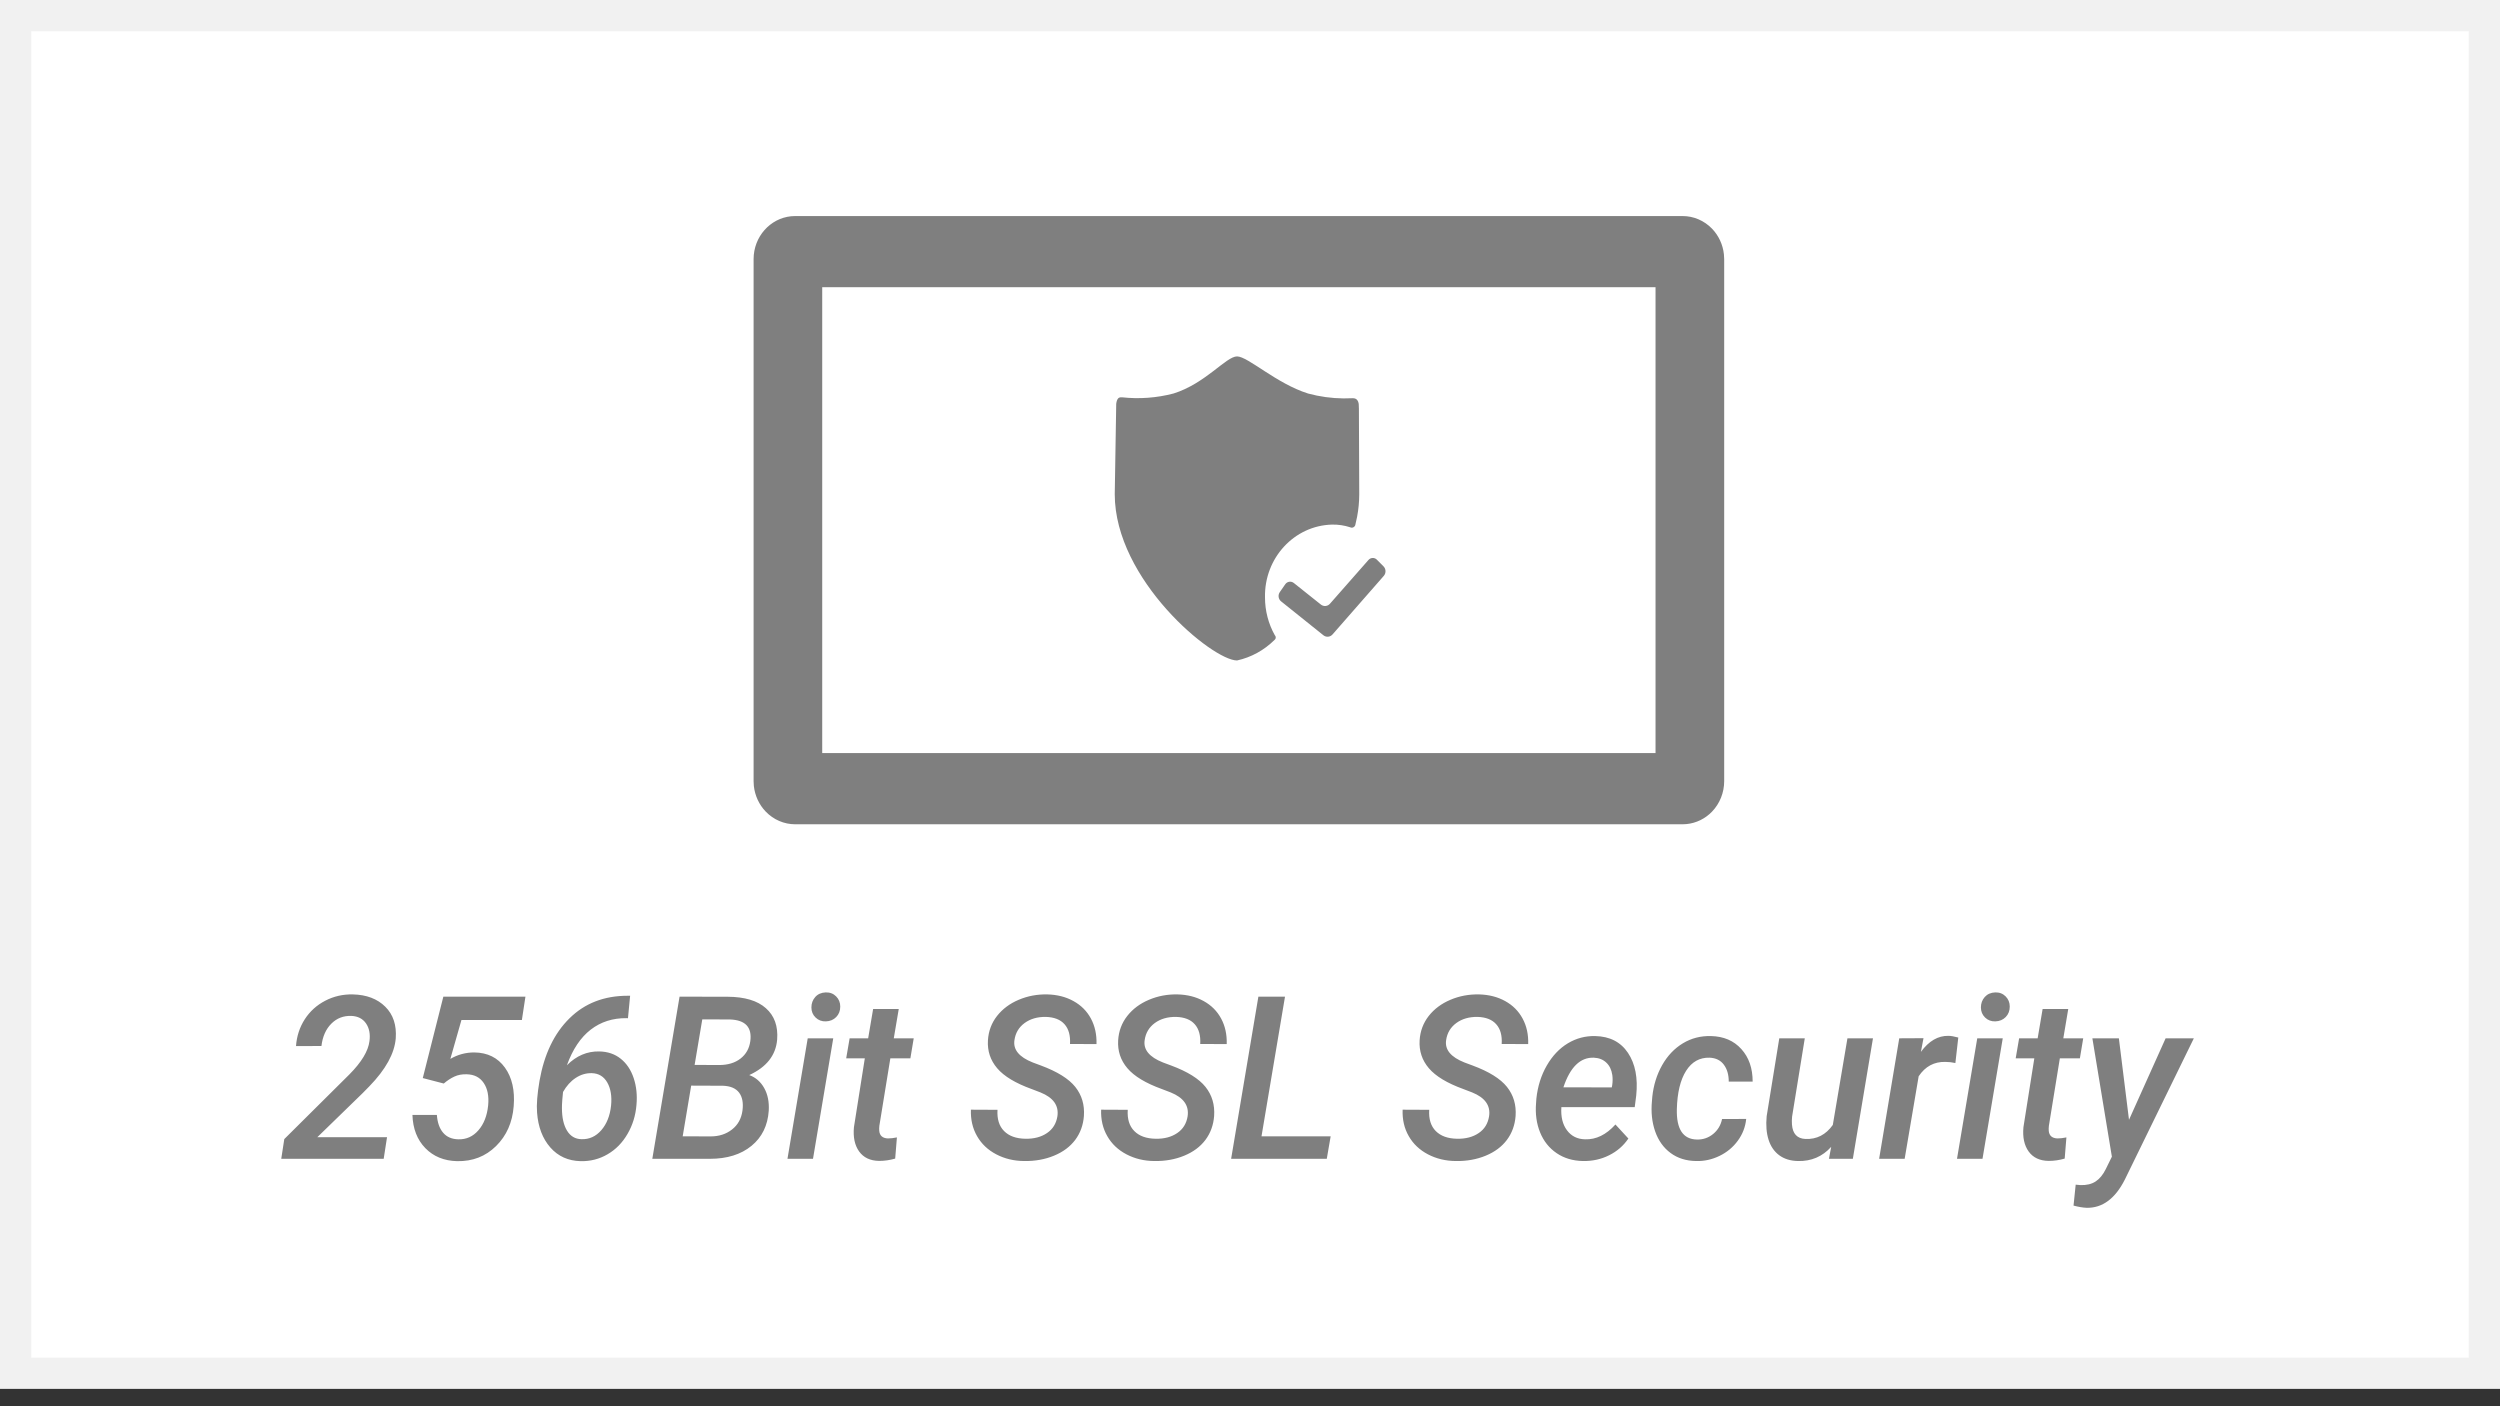
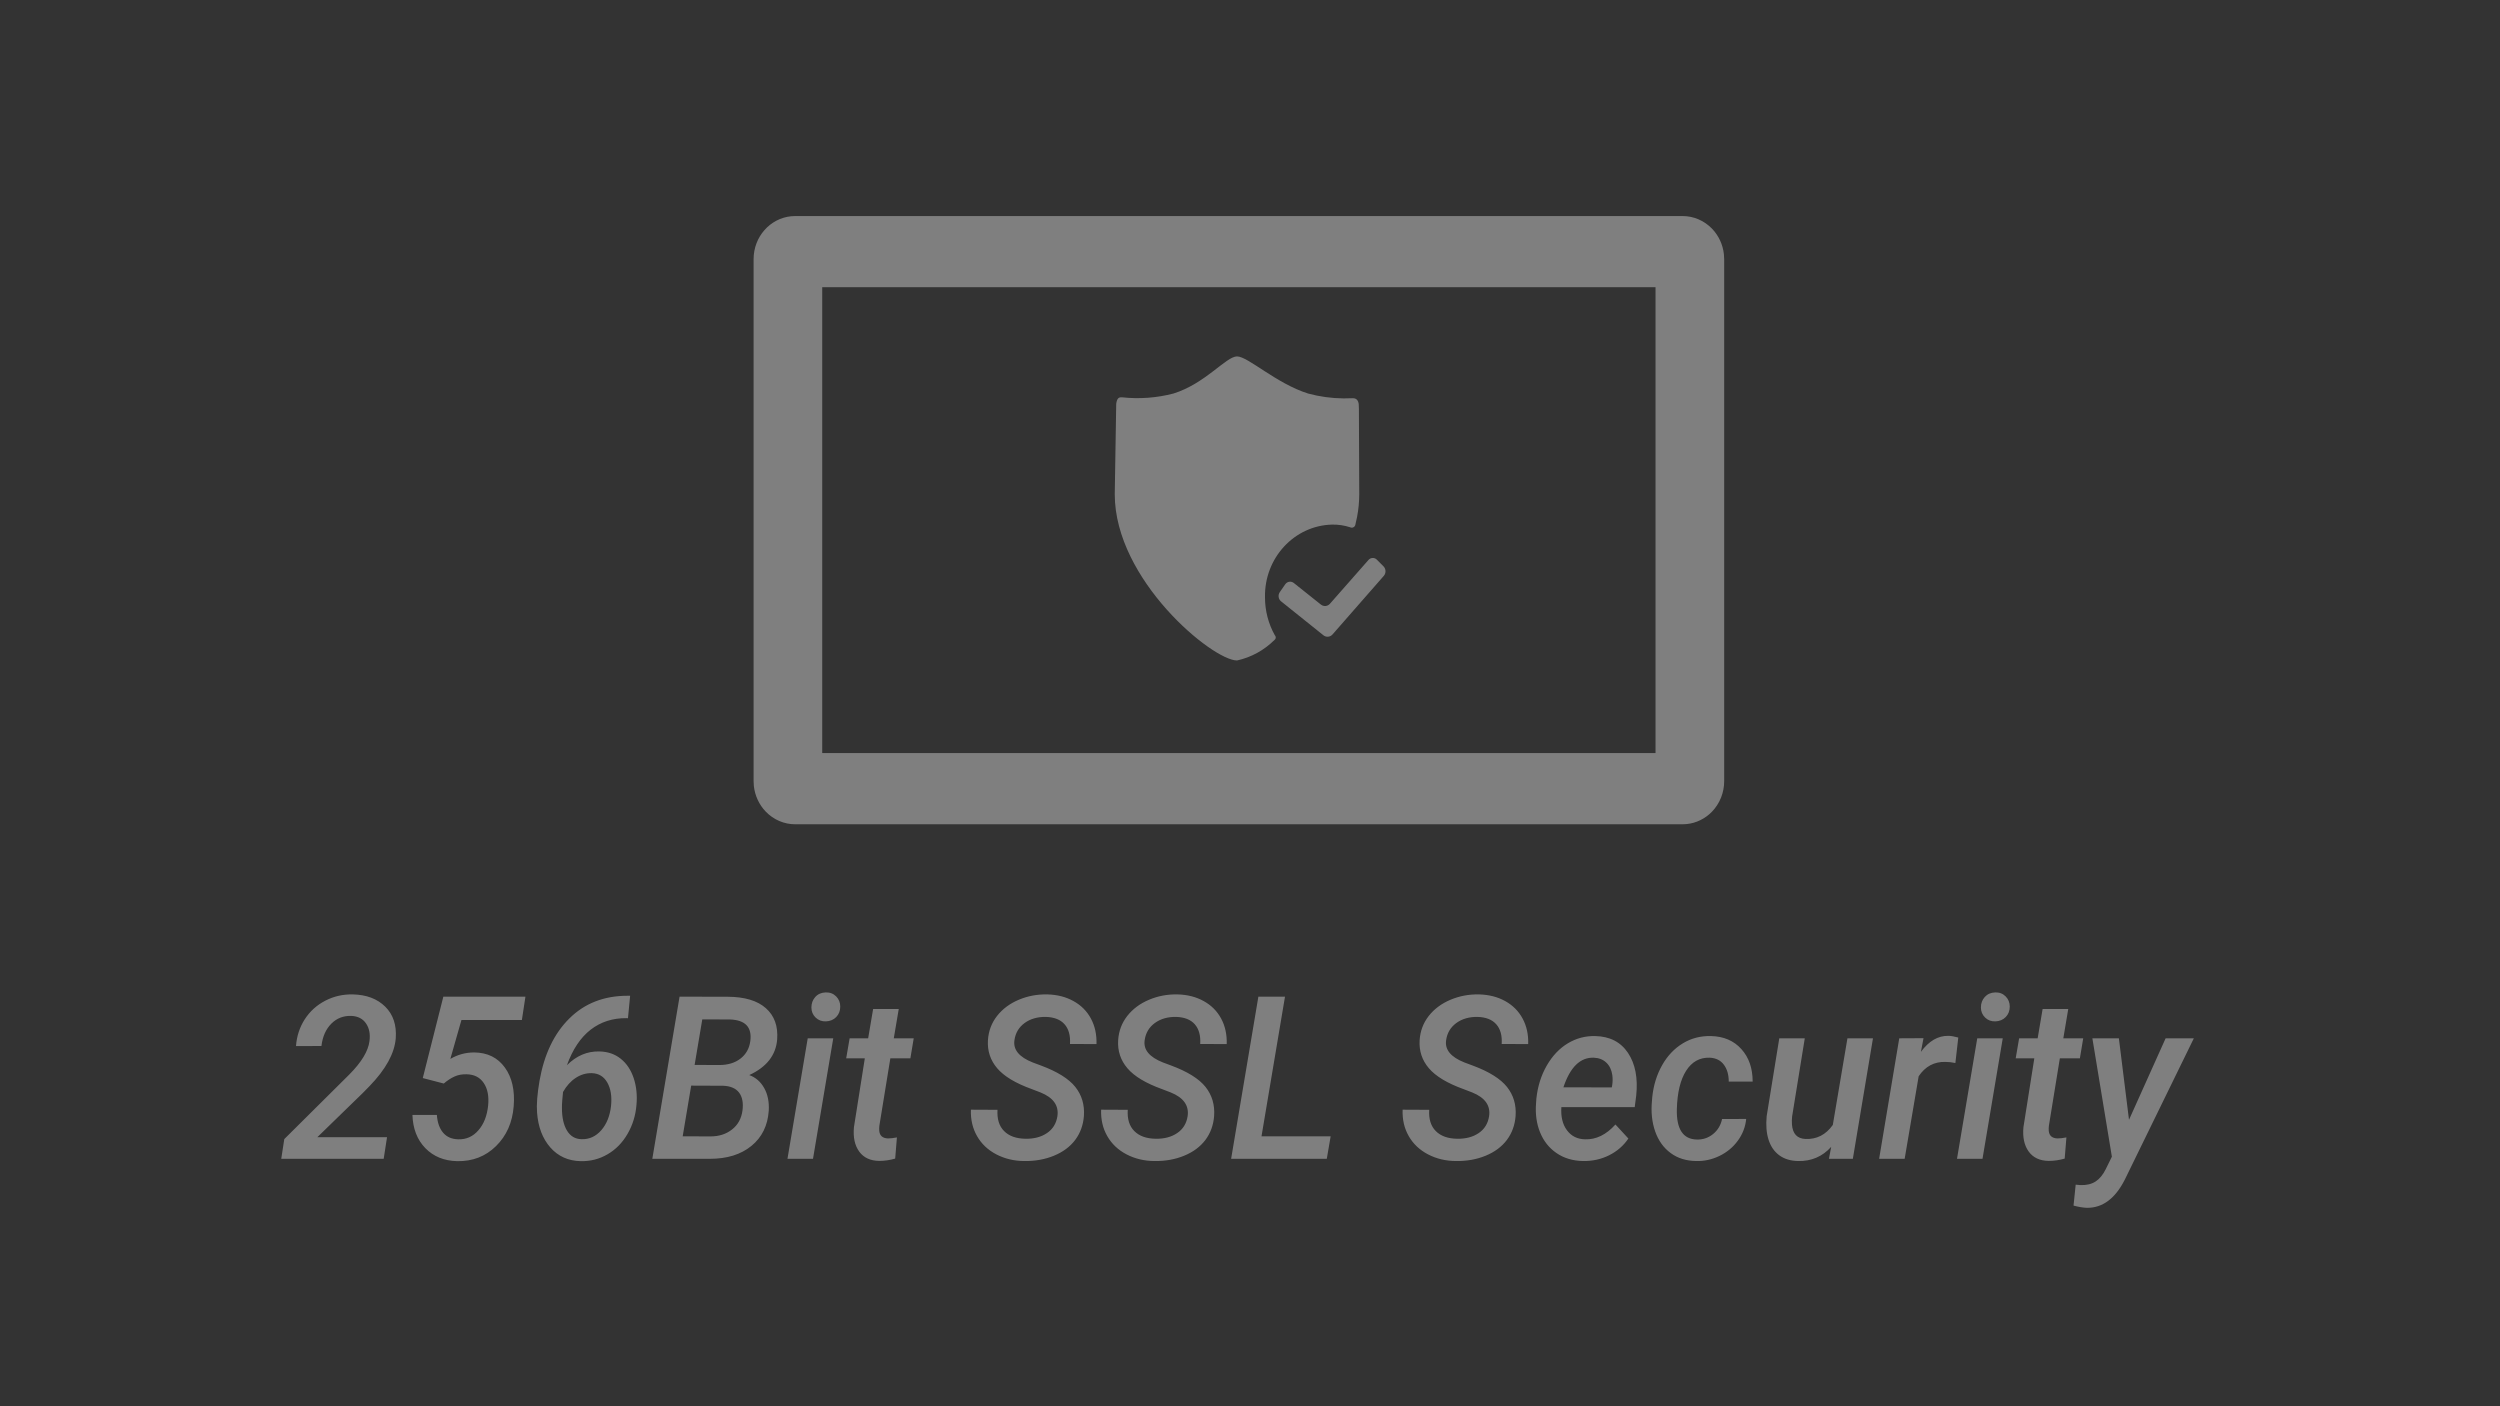
<svg xmlns="http://www.w3.org/2000/svg" width="80px" height="45px" viewBox="0 0 80 45" version="1.1">
  <rect x="0" y="0" width="80" height="45" fill="#333333" stroke="none" />
  <title>52ED8007-BDC2-4F9E-8FA1-161F028FF28C</title>
  <g id="Anasayfa" stroke="none" stroke-width="1" fill="none" fill-rule="evenodd">
    <g id="Desktop---Anasayfa-1200px-çılgınsepet" transform="translate(-1270, -4695)">
      <g id="Group-25" transform="translate(1270, 4695)">
-         <path d="M79.5,0.5 L79.5,43.944 L0.5,43.944 L0.5,0.5 L79.5,0.5 Z" id="Rectangle-8-Copy-12" stroke="#F1F1F1" fill="#FFFFFF" />
        <path d="M67.804,33.226 L68.128,35.834 L69.3,33.226 L70.203,33.226 L67.994,37.748 C67.686,38.356 67.28,38.657 66.777,38.65 C66.653,38.645 66.511,38.621 66.353,38.579 L66.422,37.909 L66.57,37.923 C66.768,37.93 66.931,37.891 67.06,37.807 C67.188,37.723 67.296,37.591 67.384,37.413 L67.58,37.014 L66.956,33.226 L67.804,33.226 Z M16.814,31.893 L16.7,32.641 L14.766,32.641 L14.411,33.885 C14.646,33.747 14.901,33.678 15.176,33.678 C15.602,33.683 15.928,33.845 16.157,34.163 C16.386,34.481 16.479,34.894 16.438,35.4 C16.397,35.92 16.208,36.345 15.873,36.675 C15.537,37.006 15.122,37.166 14.628,37.157 C14.21,37.147 13.871,37.008 13.61,36.74 C13.349,36.471 13.212,36.117 13.198,35.678 L13.98,35.678 C13.997,35.92 14.063,36.109 14.179,36.246 C14.295,36.383 14.457,36.453 14.666,36.458 C14.921,36.465 15.136,36.369 15.309,36.169 C15.483,35.97 15.587,35.704 15.621,35.371 C15.649,35.076 15.602,34.838 15.48,34.657 C15.358,34.475 15.176,34.382 14.935,34.377 C14.788,34.372 14.657,34.396 14.541,34.45 C14.425,34.503 14.311,34.578 14.201,34.673 L13.529,34.498 L14.187,31.893 L16.814,31.893 Z M20.164,31.864 L20.095,32.584 L20.05,32.581 C19.609,32.576 19.226,32.699 18.902,32.949 C18.578,33.2 18.324,33.58 18.141,34.088 C18.444,33.784 18.79,33.637 19.178,33.646 C19.447,33.651 19.676,33.729 19.864,33.88 C20.052,34.03 20.19,34.237 20.278,34.5 C20.365,34.762 20.395,35.048 20.367,35.357 C20.34,35.694 20.244,36.004 20.081,36.285 C19.918,36.567 19.705,36.784 19.442,36.937 C19.179,37.091 18.891,37.164 18.578,37.157 C18.181,37.147 17.858,37.001 17.61,36.718 C17.362,36.435 17.22,36.064 17.186,35.603 C17.165,35.349 17.192,35.009 17.265,34.583 C17.415,33.735 17.733,33.07 18.222,32.588 C18.71,32.105 19.331,31.864 20.085,31.864 L20.164,31.864 Z M33.516,31.821 C33.829,31.829 34.107,31.899 34.35,32.034 C34.594,32.168 34.78,32.354 34.909,32.593 C35.037,32.832 35.097,33.104 35.088,33.411 L34.24,33.407 C34.256,33.137 34.198,32.926 34.066,32.777 C33.934,32.627 33.735,32.549 33.468,32.541 C33.199,32.537 32.972,32.602 32.787,32.737 C32.602,32.873 32.494,33.056 32.462,33.286 C32.416,33.588 32.611,33.826 33.048,33.999 L33.306,34.095 C33.832,34.29 34.2,34.519 34.409,34.781 C34.618,35.044 34.71,35.354 34.685,35.713 C34.662,36.005 34.569,36.26 34.406,36.478 C34.242,36.695 34.017,36.863 33.728,36.982 C33.44,37.101 33.122,37.158 32.775,37.153 C32.447,37.151 32.149,37.079 31.881,36.939 C31.613,36.799 31.408,36.605 31.266,36.356 C31.123,36.108 31.058,35.826 31.069,35.51 L31.92,35.514 C31.902,35.808 31.972,36.035 32.131,36.194 C32.289,36.354 32.517,36.435 32.813,36.44 C33.089,36.445 33.319,36.384 33.504,36.258 C33.689,36.133 33.8,35.953 33.837,35.72 C33.887,35.378 33.707,35.124 33.296,34.958 L33.017,34.851 C32.497,34.663 32.128,34.441 31.91,34.184 C31.692,33.928 31.593,33.63 31.614,33.29 C31.632,32.995 31.729,32.736 31.905,32.511 C32.081,32.287 32.312,32.114 32.599,31.993 C32.887,31.871 33.192,31.814 33.516,31.821 Z M37.683,31.821 C37.996,31.829 38.274,31.899 38.517,32.034 C38.761,32.168 38.947,32.354 39.076,32.593 C39.205,32.832 39.264,33.104 39.255,33.411 L38.407,33.407 C38.423,33.137 38.365,32.926 38.233,32.777 C38.101,32.627 37.902,32.549 37.635,32.541 C37.366,32.537 37.139,32.602 36.954,32.737 C36.769,32.873 36.661,33.056 36.629,33.286 C36.583,33.588 36.778,33.826 37.215,33.999 L37.473,34.095 C37.999,34.29 38.367,34.519 38.576,34.781 C38.785,35.044 38.877,35.354 38.852,35.713 C38.829,36.005 38.736,36.26 38.573,36.478 C38.409,36.695 38.184,36.863 37.895,36.982 C37.607,37.101 37.289,37.158 36.942,37.153 C36.614,37.151 36.316,37.079 36.048,36.939 C35.78,36.799 35.575,36.605 35.433,36.356 C35.29,36.108 35.225,35.826 35.236,35.51 L36.088,35.514 C36.069,35.808 36.139,36.035 36.298,36.194 C36.456,36.354 36.684,36.435 36.98,36.44 C37.256,36.445 37.486,36.384 37.671,36.258 C37.856,36.133 37.967,35.953 38.004,35.72 C38.054,35.378 37.874,35.124 37.463,34.958 L37.184,34.851 C36.664,34.663 36.295,34.441 36.077,34.184 C35.859,33.928 35.76,33.63 35.781,33.29 C35.799,32.995 35.896,32.736 36.072,32.511 C36.248,32.287 36.479,32.114 36.767,31.993 C37.054,31.871 37.359,31.814 37.683,31.821 Z M57.753,33.226 L57.347,35.731 C57.338,35.819 57.336,35.904 57.343,35.988 C57.366,36.282 57.51,36.435 57.774,36.447 C58.135,36.462 58.427,36.312 58.65,35.998 L59.118,33.226 L59.935,33.226 L59.291,37.082 L58.526,37.082 L58.598,36.7 C58.315,37.012 57.961,37.163 57.536,37.153 C57.295,37.148 57.095,37.086 56.935,36.968 C56.775,36.849 56.661,36.683 56.594,36.471 C56.526,36.258 56.506,36.008 56.533,35.72 L56.937,33.226 L57.753,33.226 Z M47.331,31.821 C47.643,31.829 47.921,31.899 48.165,32.034 C48.408,32.168 48.594,32.354 48.723,32.593 C48.852,32.832 48.912,33.104 48.902,33.411 L48.054,33.407 C48.071,33.137 48.013,32.926 47.88,32.777 C47.748,32.627 47.549,32.549 47.282,32.541 C47.014,32.537 46.787,32.602 46.602,32.737 C46.417,32.873 46.308,33.056 46.276,33.286 C46.23,33.588 46.425,33.826 46.862,33.999 L47.12,34.095 C47.647,34.29 48.014,34.519 48.223,34.781 C48.432,35.044 48.524,35.354 48.499,35.713 C48.476,36.005 48.383,36.26 48.22,36.478 C48.057,36.695 47.831,36.863 47.543,36.982 C47.254,37.101 46.937,37.158 46.59,37.153 C46.261,37.151 45.963,37.079 45.695,36.939 C45.428,36.799 45.222,36.605 45.08,36.356 C44.937,36.108 44.872,35.826 44.884,35.51 L45.735,35.514 C45.716,35.808 45.787,36.035 45.945,36.194 C46.104,36.354 46.331,36.435 46.628,36.44 C46.903,36.445 47.134,36.384 47.319,36.258 C47.504,36.133 47.614,35.953 47.651,35.72 C47.702,35.378 47.521,35.124 47.11,34.958 L46.831,34.851 C46.312,34.663 45.943,34.441 45.724,34.184 C45.506,33.928 45.407,33.63 45.428,33.29 C45.446,32.995 45.544,32.736 45.719,32.511 C45.895,32.287 46.127,32.114 46.414,31.993 C46.701,31.871 47.007,31.814 47.331,31.821 Z M51.046,33.154 C51.513,33.164 51.862,33.343 52.096,33.693 C52.329,34.042 52.417,34.497 52.359,35.057 L52.311,35.428 L49.964,35.428 C49.943,35.735 50.003,35.982 50.143,36.169 C50.283,36.357 50.476,36.453 50.722,36.458 C51.074,36.47 51.398,36.312 51.694,35.984 L52.108,36.433 C51.952,36.664 51.746,36.842 51.491,36.969 C51.236,37.097 50.957,37.158 50.653,37.153 C50.329,37.146 50.048,37.062 49.811,36.9 C49.573,36.738 49.397,36.517 49.283,36.237 C49.169,35.957 49.126,35.644 49.154,35.3 L49.164,35.154 C49.206,34.762 49.317,34.409 49.497,34.097 C49.677,33.785 49.902,33.548 50.171,33.386 C50.44,33.224 50.731,33.147 51.046,33.154 Z M54.755,33.154 C55.159,33.164 55.482,33.302 55.723,33.57 C55.965,33.837 56.085,34.184 56.085,34.612 L55.32,34.612 C55.32,34.391 55.268,34.21 55.163,34.07 C55.059,33.93 54.908,33.855 54.71,33.846 C54.391,33.836 54.139,33.976 53.955,34.266 C53.771,34.556 53.673,34.965 53.659,35.492 C53.643,36.131 53.856,36.456 54.3,36.465 C54.495,36.47 54.668,36.411 54.819,36.289 C54.969,36.166 55.065,36.007 55.106,35.809 L55.878,35.806 C55.853,36.06 55.764,36.292 55.611,36.501 C55.459,36.71 55.263,36.873 55.024,36.989 C54.785,37.105 54.535,37.16 54.276,37.153 C53.956,37.148 53.684,37.063 53.459,36.896 C53.234,36.73 53.069,36.5 52.966,36.207 C52.863,35.913 52.828,35.586 52.863,35.225 L52.873,35.1 C52.912,34.727 53.017,34.389 53.188,34.086 C53.359,33.783 53.581,33.55 53.852,33.386 C54.123,33.222 54.424,33.145 54.755,33.154 Z M28.76,32.288 L28.601,33.226 L29.239,33.226 L29.132,33.867 L28.491,33.867 L28.139,36.027 C28.133,36.086 28.131,36.14 28.136,36.187 C28.15,36.342 28.242,36.422 28.412,36.43 C28.497,36.43 28.593,36.419 28.701,36.397 L28.646,37.075 C28.476,37.124 28.305,37.149 28.133,37.149 C27.848,37.145 27.635,37.044 27.493,36.848 C27.352,36.652 27.296,36.393 27.326,36.07 L27.674,33.867 L27.078,33.867 L27.188,33.226 L27.781,33.226 L27.94,32.288 L28.76,32.288 Z M66.184,32.288 L66.026,33.226 L66.663,33.226 L66.556,33.867 L65.915,33.867 L65.564,36.027 C65.557,36.086 65.556,36.14 65.56,36.187 C65.574,36.342 65.666,36.422 65.836,36.43 C65.921,36.43 66.017,36.419 66.125,36.397 L66.07,37.075 C65.9,37.124 65.729,37.149 65.557,37.149 C65.272,37.145 65.059,37.044 64.917,36.848 C64.776,36.652 64.72,36.393 64.75,36.07 L65.098,33.867 L64.502,33.867 L64.612,33.226 L65.205,33.226 L65.364,32.288 L66.184,32.288 Z M62.351,33.147 C62.427,33.147 62.532,33.165 62.665,33.201 L62.572,34.017 C62.466,33.993 62.359,33.981 62.251,33.981 C61.893,33.972 61.608,34.125 61.397,34.441 L60.949,37.082 L60.132,37.082 L60.776,33.226 L61.552,33.222 L61.469,33.66 C61.724,33.311 62.018,33.14 62.351,33.147 Z M26.664,33.226 L26.016,37.082 L25.199,37.082 L25.847,33.226 L26.664,33.226 Z M64.088,33.226 L63.44,37.082 L62.624,37.082 L63.272,33.226 L64.088,33.226 Z M21.746,31.893 L23.287,31.896 C23.829,31.899 24.236,32.02 24.508,32.262 C24.781,32.503 24.901,32.837 24.869,33.265 C24.827,33.769 24.53,34.147 23.976,34.402 C24.183,34.478 24.342,34.617 24.455,34.819 C24.568,35.021 24.616,35.262 24.6,35.542 C24.568,36.017 24.383,36.393 24.047,36.668 C23.71,36.944 23.266,37.082 22.714,37.082 L20.874,37.082 L21.746,31.893 Z M11.292,31.821 C11.729,31.831 12.074,31.962 12.328,32.214 C12.582,32.465 12.694,32.803 12.664,33.226 C12.625,33.71 12.343,34.222 11.819,34.762 L11.606,34.979 L10.155,36.39 L12.385,36.39 L12.278,37.082 L9,37.082 L9.097,36.451 L11.182,34.38 C11.57,33.988 11.784,33.633 11.823,33.315 C11.853,33.089 11.816,32.901 11.713,32.75 C11.609,32.599 11.454,32.519 11.247,32.509 C10.992,32.5 10.777,32.582 10.603,32.757 C10.428,32.932 10.322,33.17 10.286,33.472 L9.472,33.475 C9.495,33.157 9.589,32.87 9.753,32.616 C9.917,32.362 10.136,32.164 10.408,32.023 C10.68,31.881 10.975,31.814 11.292,31.821 Z M41.12,31.893 L40.368,36.362 L42.581,36.362 L42.457,37.082 L39.396,37.082 L40.268,31.893 L41.12,31.893 Z M18.94,34.341 C18.756,34.336 18.584,34.387 18.423,34.493 C18.262,34.598 18.127,34.749 18.017,34.943 L17.993,35.198 C17.984,35.309 17.981,35.395 17.982,35.457 C17.982,35.761 18.036,36.002 18.144,36.18 C18.252,36.358 18.407,36.45 18.609,36.454 C18.858,36.462 19.068,36.365 19.242,36.166 C19.415,35.966 19.519,35.705 19.554,35.382 C19.584,35.08 19.543,34.833 19.433,34.64 C19.323,34.448 19.159,34.348 18.94,34.341 Z M22.118,34.74 L21.846,36.362 L22.739,36.365 C23.007,36.365 23.236,36.292 23.424,36.144 C23.613,35.997 23.724,35.795 23.759,35.539 C23.791,35.294 23.755,35.103 23.652,34.965 C23.548,34.827 23.377,34.753 23.138,34.744 L22.118,34.74 Z M51.001,33.846 C50.569,33.831 50.245,34.147 50.029,34.794 L51.577,34.797 L51.591,34.722 C51.607,34.613 51.608,34.506 51.594,34.402 C51.569,34.233 51.505,34.1 51.401,34.003 C51.298,33.905 51.165,33.853 51.001,33.846 Z M22.473,32.62 L22.228,34.077 L23.011,34.081 C23.291,34.081 23.52,34.012 23.697,33.874 C23.874,33.736 23.978,33.55 24.01,33.315 C24.068,32.87 23.851,32.64 23.359,32.623 L22.473,32.62 Z M26.423,31.757 C26.556,31.753 26.667,31.795 26.756,31.884 C26.844,31.973 26.888,32.082 26.888,32.21 C26.888,32.345 26.845,32.457 26.759,32.545 C26.673,32.633 26.563,32.679 26.43,32.684 C26.299,32.689 26.189,32.648 26.099,32.561 C26.009,32.474 25.965,32.367 25.965,32.238 C25.965,32.108 26.006,31.996 26.089,31.903 C26.171,31.811 26.283,31.762 26.423,31.757 Z M63.847,31.757 C63.98,31.753 64.091,31.795 64.18,31.884 C64.268,31.973 64.312,32.082 64.312,32.21 C64.312,32.345 64.269,32.457 64.183,32.545 C64.097,32.633 63.987,32.679 63.854,32.684 C63.723,32.689 63.613,32.648 63.523,32.561 C63.434,32.474 63.389,32.367 63.389,32.238 C63.389,32.108 63.43,31.996 63.513,31.903 C63.596,31.811 63.707,31.762 63.847,31.757 Z M53.843,6.914 C54.196,6.913 54.534,7.059 54.784,7.317 C54.998,7.539 55.132,7.828 55.165,8.137 L55.174,8.292 L55.174,24.996 C55.174,25.362 55.034,25.713 54.785,25.972 C54.566,26.199 54.279,26.339 53.974,26.37 L53.843,26.377 L25.446,26.377 C25.092,26.377 24.754,26.231 24.504,25.972 C24.29,25.75 24.157,25.46 24.123,25.151 L24.115,24.996 L24.115,8.292 C24.115,7.576 24.643,6.987 25.317,6.92 L25.446,6.914 L53.843,6.914 Z M52.977,9.19 L26.311,9.19 L26.311,24.099 L52.977,24.098 L52.977,9.19 Z M39.585,11.405 C39.933,11.405 40.84,12.272 41.859,12.593 C42.229,12.693 42.609,12.745 42.991,12.749 L43.278,12.743 C43.333,12.743 43.45,12.742 43.479,12.924 L43.485,13.079 L43.485,13.079 L43.496,15.817 C43.495,16.059 43.472,16.3 43.427,16.538 L43.375,16.774 C43.372,16.814 43.349,16.85 43.315,16.87 C43.281,16.89 43.24,16.891 43.205,16.873 C43.019,16.812 42.823,16.783 42.628,16.787 C41.415,16.816 40.454,17.858 40.48,19.116 C40.479,19.542 40.588,19.961 40.795,20.329 C40.816,20.349 40.826,20.378 40.824,20.407 C40.822,20.426 40.815,20.445 40.803,20.459 L40.783,20.479 C40.45,20.809 40.036,21.036 39.585,21.135 C38.802,21.135 35.672,18.559 35.672,15.816 L35.719,12.921 L35.719,12.921 C35.742,12.75 35.802,12.719 35.856,12.714 L35.907,12.714 C36.458,12.774 37.016,12.733 37.553,12.592 C38.574,12.273 39.237,11.405 39.585,11.405 Z M43.923,17.855 C43.974,17.853 44.025,17.873 44.061,17.911 L44.274,18.125 C44.353,18.207 44.357,18.338 44.284,18.425 L42.641,20.302 C42.566,20.387 42.442,20.4 42.352,20.331 L40.992,19.241 C40.906,19.17 40.889,19.041 40.953,18.949 L41.127,18.698 C41.157,18.654 41.203,18.624 41.255,18.616 C41.306,18.608 41.358,18.622 41.4,18.654 L42.271,19.348 C42.361,19.417 42.486,19.404 42.56,19.318 L43.788,17.922 C43.822,17.881 43.871,17.857 43.923,17.855 Z" id="Shape" fill="#7F7F7F" fill-rule="nonzero" />
      </g>
    </g>
  </g>
</svg>